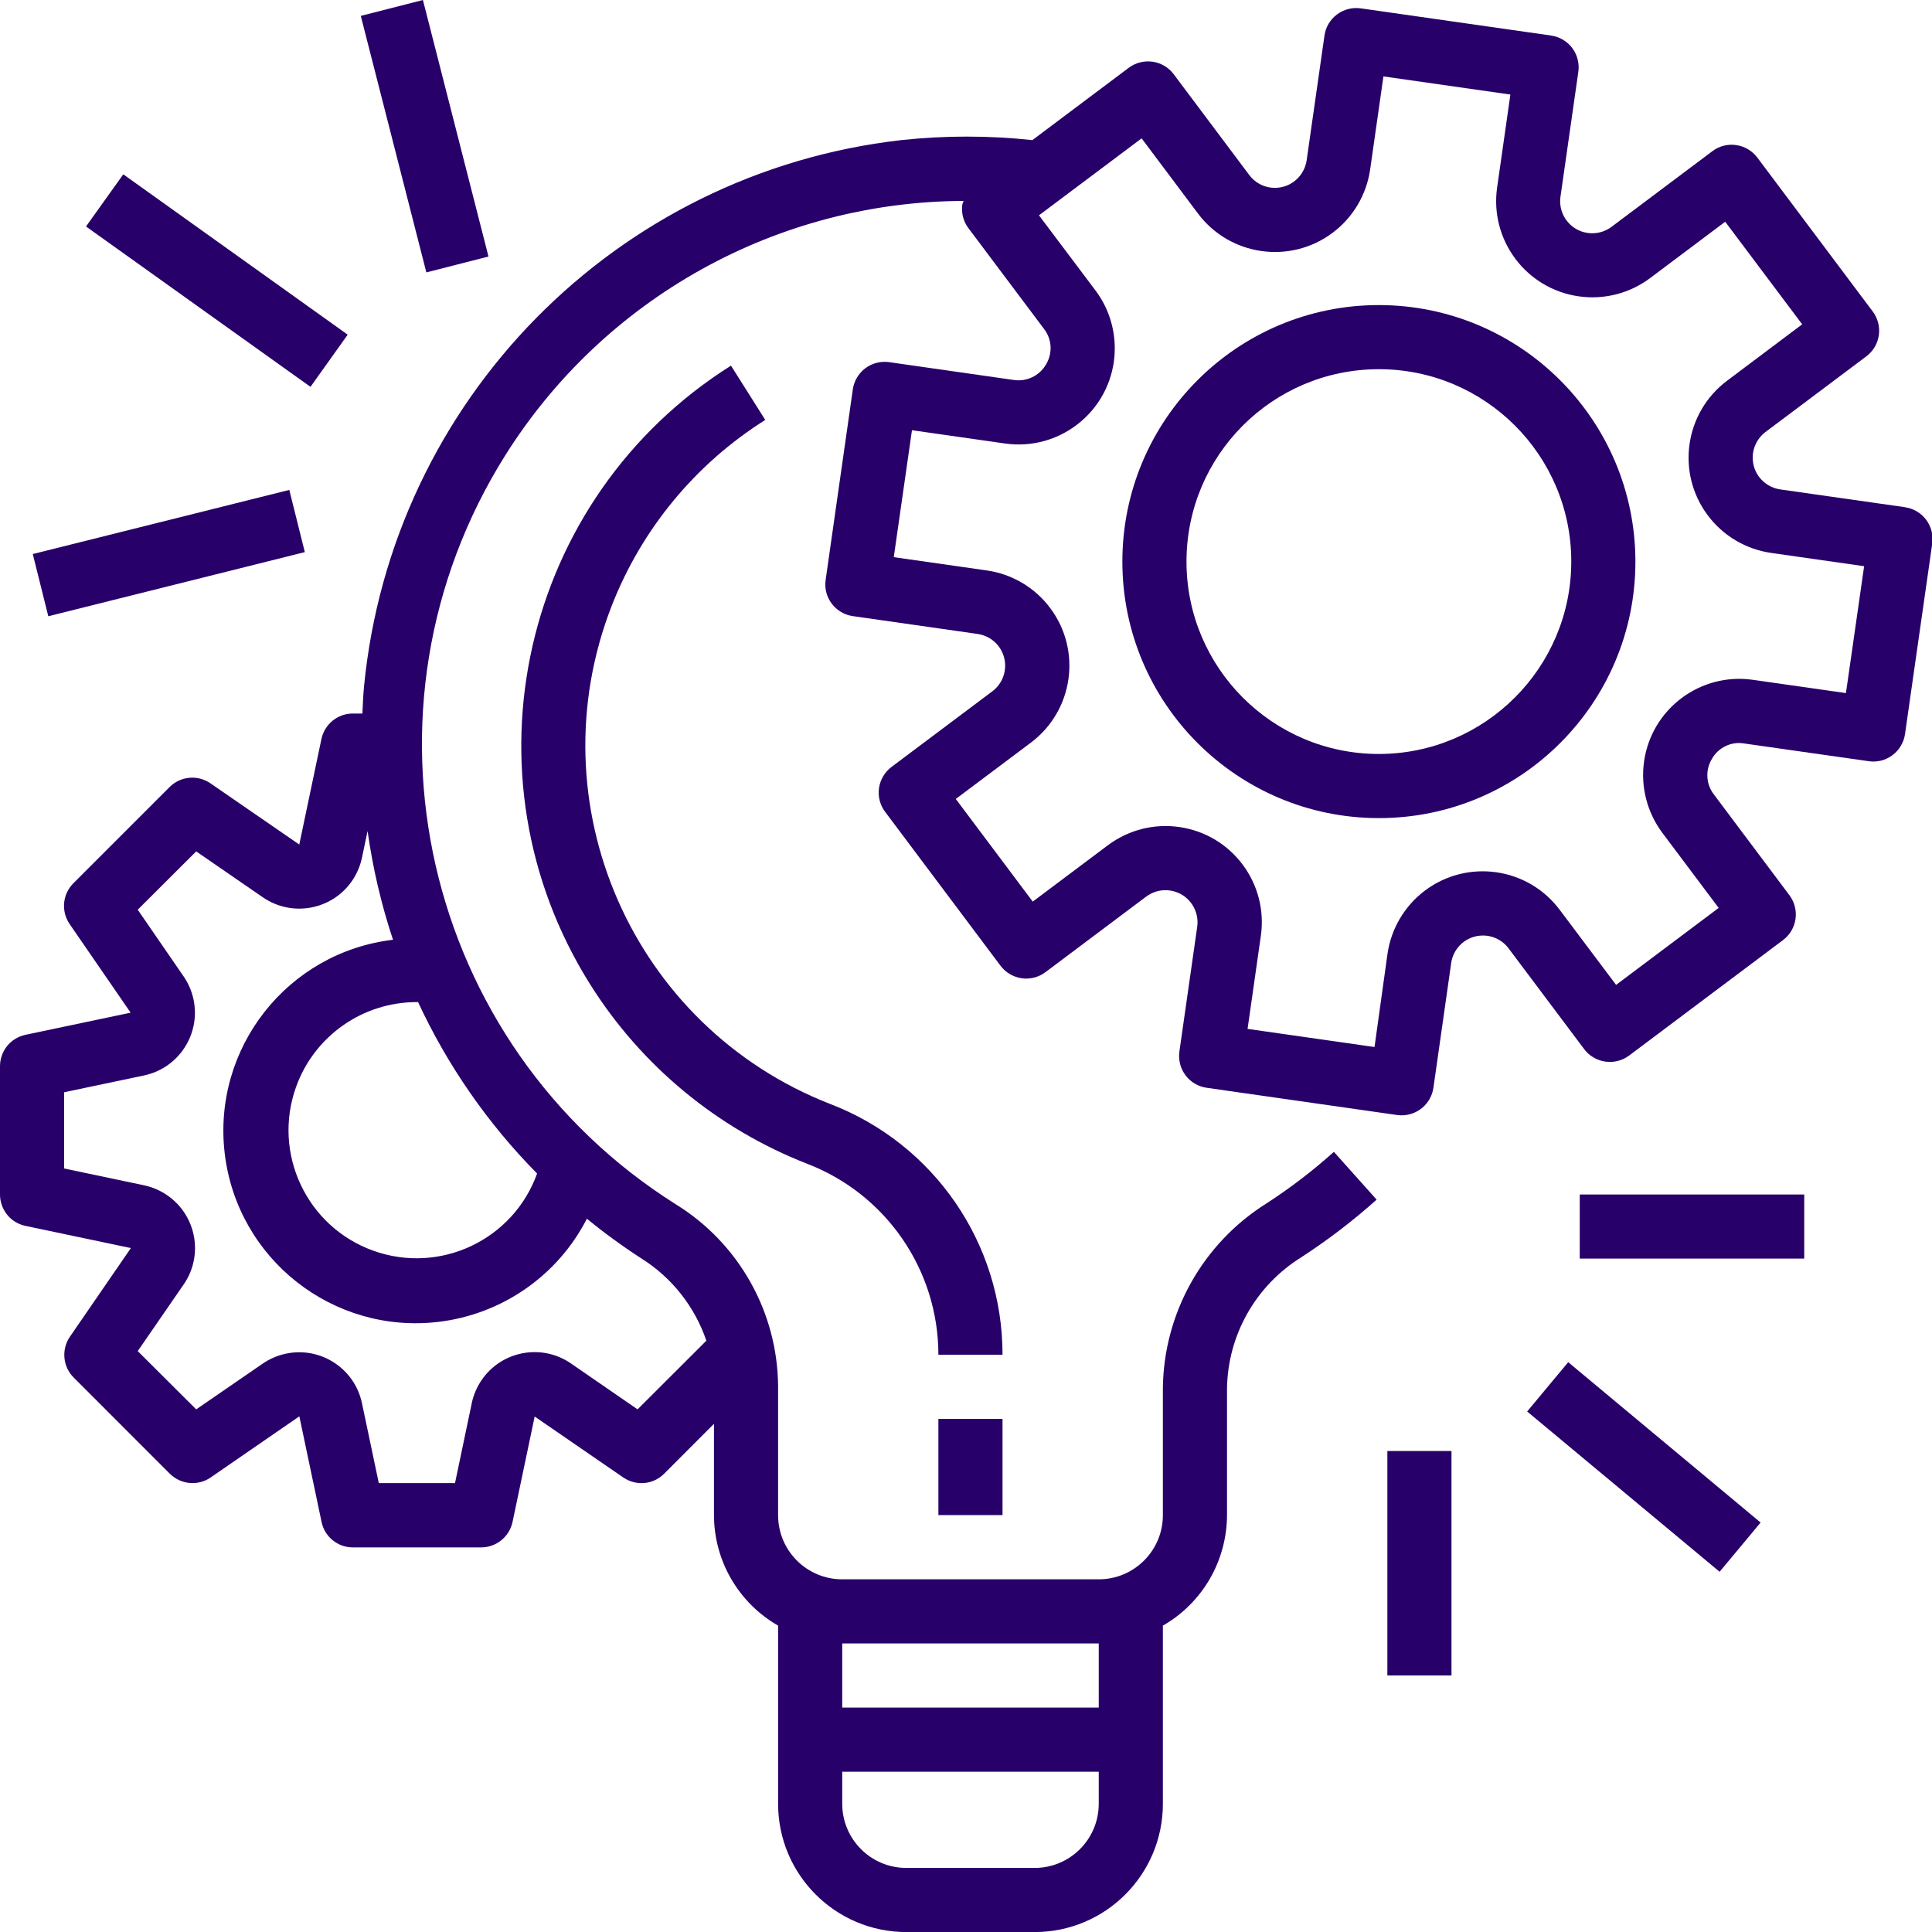
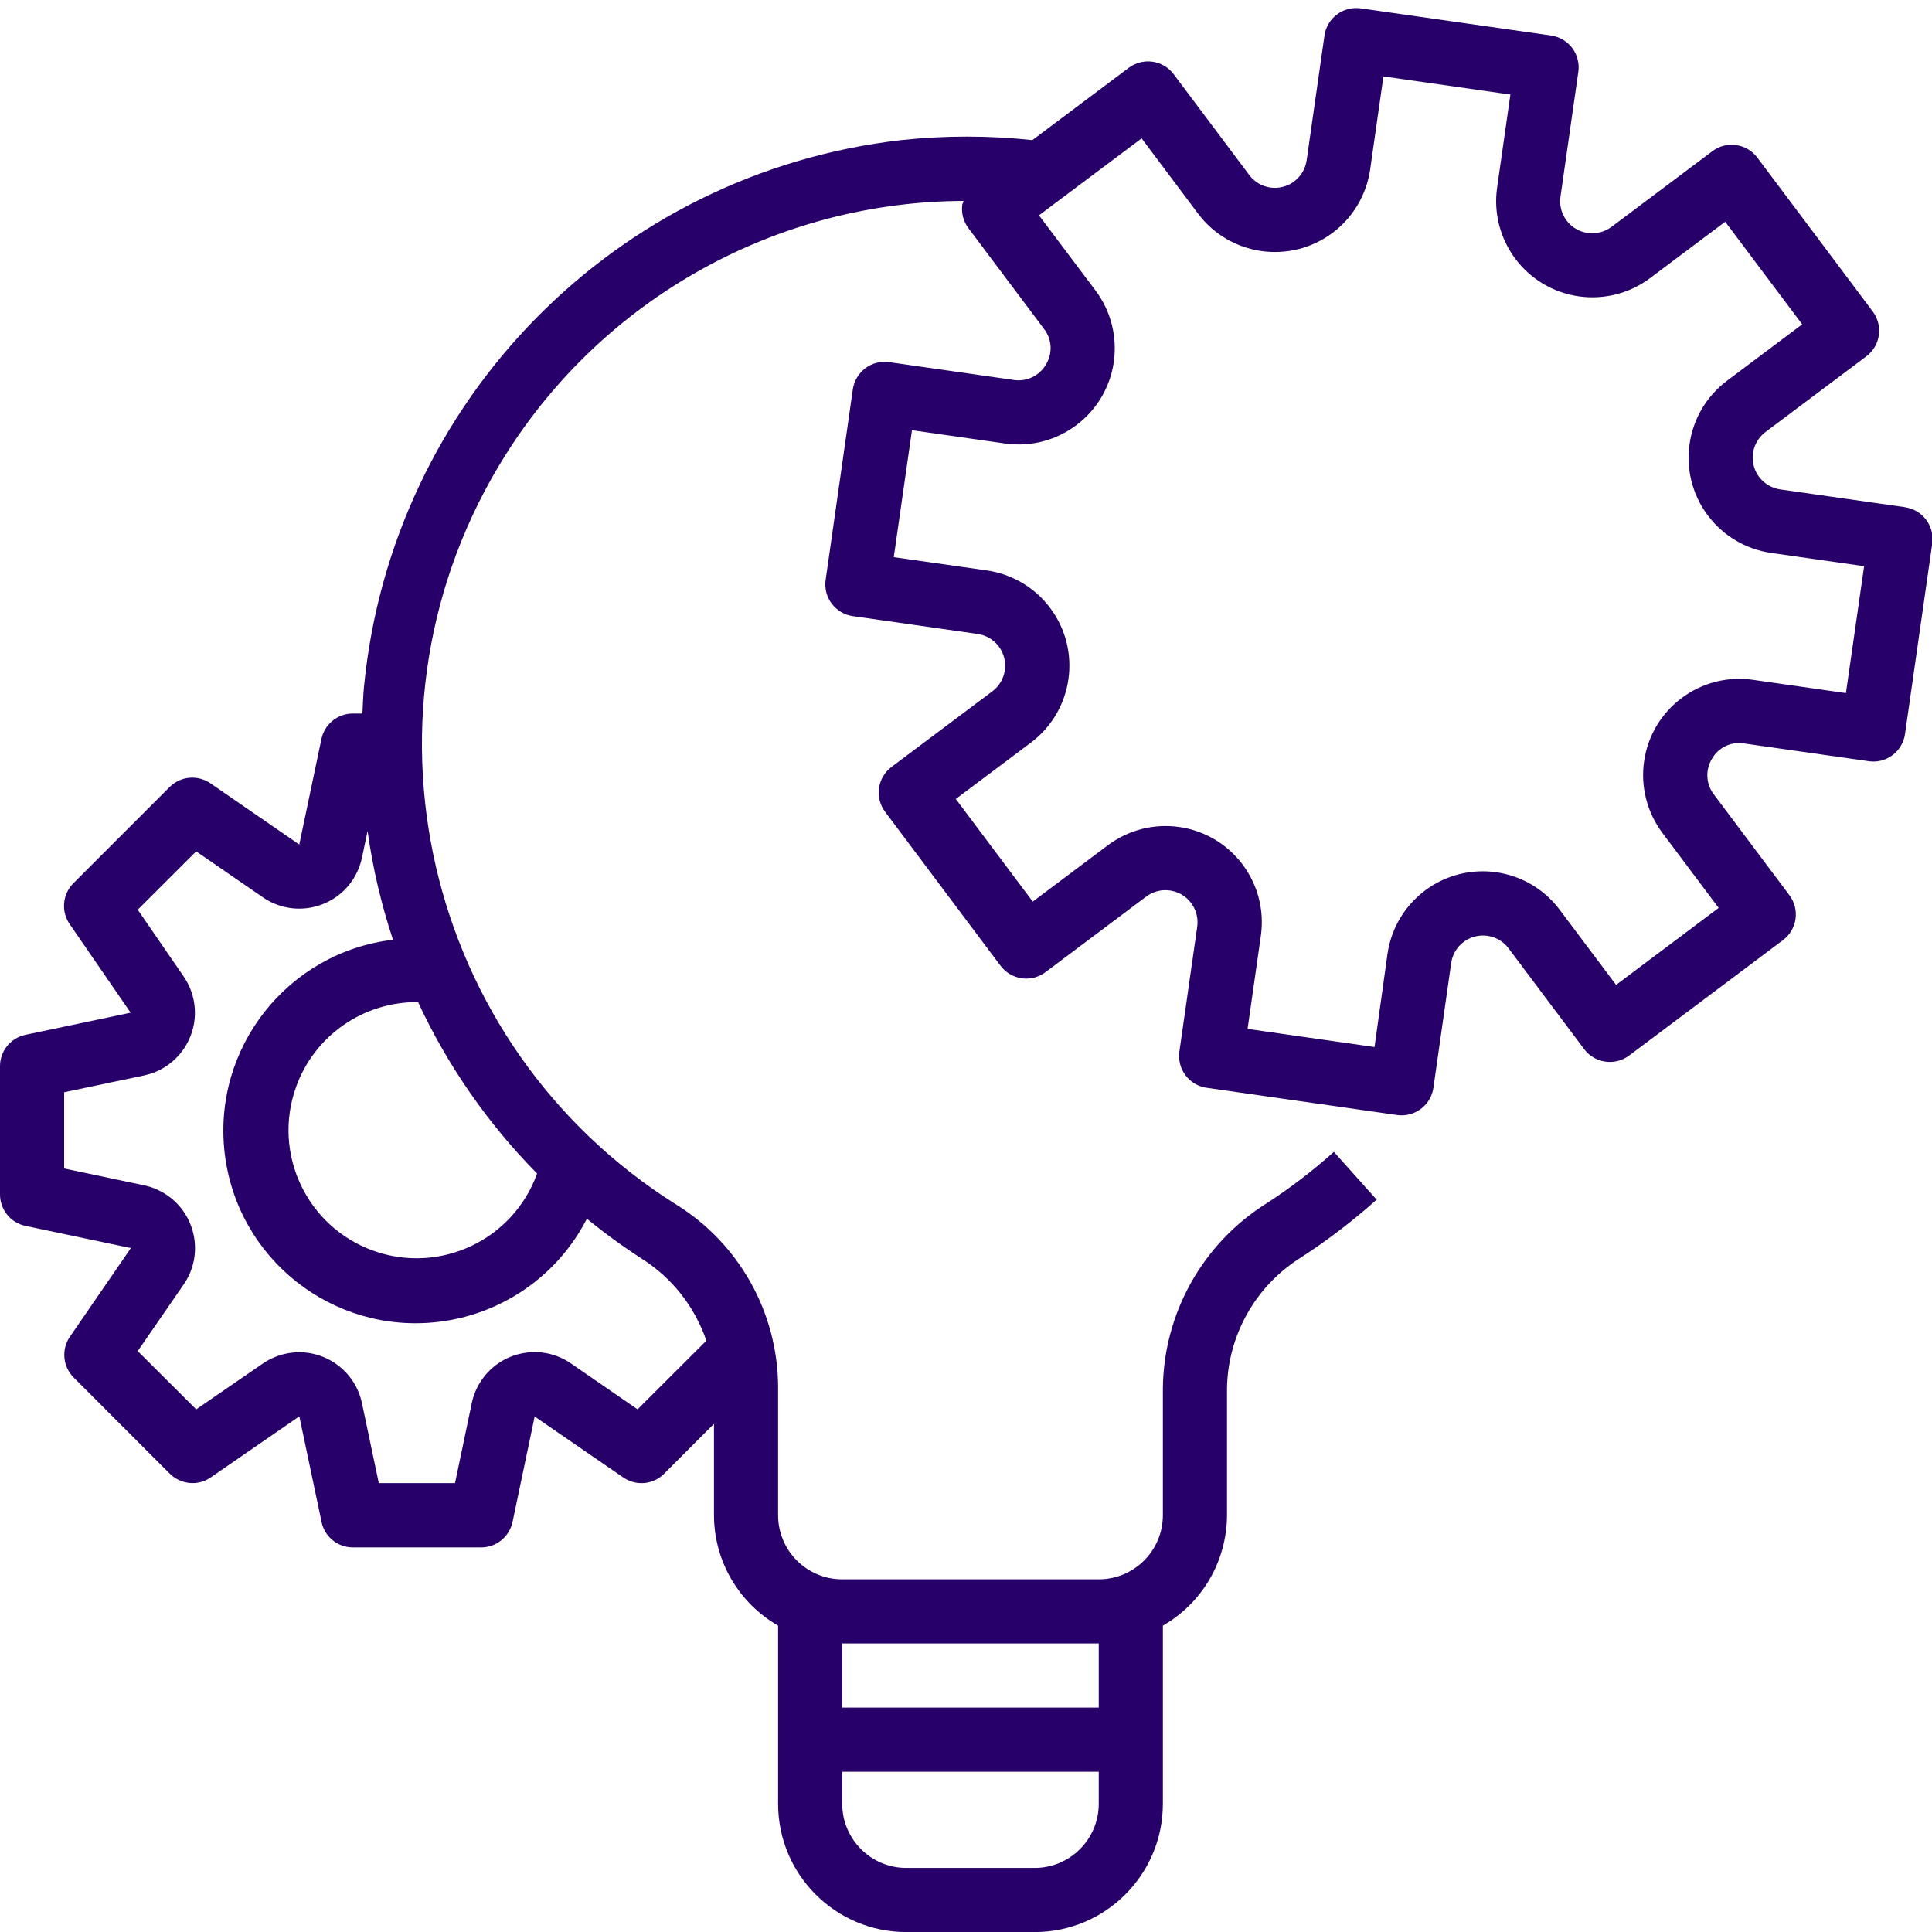
<svg xmlns="http://www.w3.org/2000/svg" width="31" height="31" viewBox="0 0 31 31" fill="none">
  <path d="M30.567 8.139H30.567L30.566 8.138L28.565 7.853C28.464 7.838 28.37 7.794 28.294 7.726C28.218 7.659 28.164 7.57 28.139 7.471C28.114 7.372 28.118 7.269 28.152 7.173C28.186 7.077 28.247 6.993 28.328 6.932L29.946 5.718C30.055 5.636 30.128 5.515 30.147 5.379C30.166 5.244 30.131 5.107 30.049 4.998L28.197 2.528C28.115 2.419 27.993 2.347 27.858 2.328C27.723 2.308 27.586 2.343 27.477 2.425L25.859 3.639C25.778 3.7 25.68 3.736 25.578 3.742C25.476 3.748 25.375 3.724 25.287 3.672C25.199 3.62 25.128 3.543 25.084 3.451C25.04 3.359 25.024 3.256 25.039 3.154L25.325 1.153C25.335 1.086 25.331 1.018 25.314 0.952C25.298 0.887 25.268 0.825 25.228 0.771C25.187 0.717 25.136 0.672 25.078 0.637C25.02 0.603 24.956 0.58 24.889 0.571L24.888 0.57L21.834 0.134C21.767 0.125 21.699 0.128 21.634 0.145C21.568 0.162 21.507 0.191 21.453 0.232C21.398 0.272 21.353 0.323 21.318 0.381C21.284 0.439 21.261 0.503 21.252 0.57V0.57L20.966 2.572C20.951 2.673 20.907 2.767 20.839 2.843C20.771 2.919 20.683 2.973 20.584 2.998C20.485 3.023 20.382 3.019 20.285 2.985C20.189 2.951 20.106 2.89 20.045 2.808L18.832 1.19C18.75 1.081 18.628 1.009 18.493 0.99C18.358 0.971 18.221 1.006 18.111 1.088L16.565 2.248C15.866 2.173 15.16 2.173 14.461 2.248C9.88 2.771 6.288 6.425 5.841 11.014C5.827 11.159 5.822 11.304 5.815 11.449H5.66C5.542 11.449 5.427 11.49 5.336 11.565C5.244 11.64 5.181 11.744 5.157 11.86L4.802 13.551L3.377 12.569C3.278 12.501 3.158 12.469 3.039 12.48C2.919 12.491 2.806 12.543 2.721 12.629L1.178 14.172C1.093 14.257 1.04 14.369 1.029 14.489C1.018 14.609 1.05 14.729 1.118 14.828L2.096 16.249L0.404 16.605C0.29 16.63 0.187 16.694 0.113 16.785C0.04 16.877 -0 16.991 1.20775e-06 17.108V19.167C-5.16976e-05 19.285 0.041 19.399 0.115 19.491C0.189 19.583 0.293 19.646 0.409 19.67L2.1 20.026L1.122 21.448C1.054 21.547 1.023 21.666 1.034 21.786C1.044 21.906 1.097 22.018 1.182 22.103L2.725 23.647C2.811 23.732 2.923 23.784 3.043 23.795C3.163 23.806 3.282 23.775 3.381 23.706L4.803 22.726L5.159 24.417C5.182 24.534 5.245 24.638 5.337 24.713C5.429 24.788 5.543 24.829 5.662 24.829H7.72C7.838 24.829 7.953 24.788 8.044 24.714C8.136 24.64 8.199 24.536 8.224 24.421L8.579 22.729L10.001 23.707C10.1 23.775 10.22 23.806 10.339 23.796C10.459 23.785 10.571 23.732 10.656 23.647L11.456 22.846V24.312C11.457 24.672 11.552 25.025 11.733 25.336C11.914 25.647 12.173 25.905 12.485 26.084V28.943C12.485 30.079 13.406 31.001 14.543 31.001H16.601C17.738 31.001 18.659 30.079 18.659 28.943V26.084C18.971 25.905 19.23 25.647 19.411 25.336C19.591 25.025 19.687 24.672 19.688 24.312V22.275C19.695 21.854 19.807 21.441 20.015 21.074C20.223 20.707 20.52 20.398 20.878 20.175C21.305 19.898 21.71 19.588 22.089 19.249L21.403 18.482C21.064 18.786 20.701 19.064 20.319 19.311C19.816 19.627 19.401 20.064 19.111 20.581C18.821 21.099 18.665 21.682 18.659 22.275V24.312C18.659 24.88 18.198 25.341 17.63 25.341H13.514C12.945 25.341 12.485 24.88 12.485 24.312V22.233C12.479 21.651 12.326 21.079 12.041 20.572C11.755 20.064 11.347 19.636 10.852 19.329C6.774 16.766 5.546 11.383 8.108 7.305C8.89 6.06 9.975 5.033 11.26 4.32C12.546 3.606 13.991 3.229 15.461 3.224C15.454 3.242 15.447 3.261 15.441 3.28C15.422 3.415 15.457 3.552 15.539 3.661L16.752 5.278C16.815 5.359 16.851 5.457 16.857 5.559C16.862 5.661 16.836 5.762 16.783 5.85C16.732 5.937 16.655 6.008 16.564 6.052C16.472 6.096 16.369 6.112 16.268 6.097L14.267 5.811C14.2 5.801 14.132 5.805 14.066 5.822C14.001 5.838 13.94 5.868 13.885 5.908C13.831 5.949 13.786 6 13.751 6.058C13.717 6.116 13.694 6.18 13.684 6.247L13.684 6.248L13.248 9.304C13.228 9.439 13.263 9.576 13.345 9.685C13.427 9.794 13.549 9.867 13.684 9.886L13.684 9.886L15.686 10.172C15.787 10.187 15.881 10.23 15.957 10.298C16.033 10.366 16.087 10.455 16.112 10.554C16.137 10.652 16.133 10.756 16.099 10.852C16.065 10.948 16.004 11.032 15.922 11.093L14.305 12.306C14.196 12.388 14.124 12.51 14.104 12.645C14.085 12.78 14.12 12.917 14.202 13.026L16.054 15.496C16.136 15.605 16.258 15.677 16.393 15.697C16.528 15.716 16.666 15.681 16.775 15.599L18.392 14.386C18.474 14.325 18.571 14.29 18.673 14.284C18.774 14.279 18.875 14.304 18.963 14.355C19.05 14.407 19.12 14.484 19.164 14.575C19.208 14.667 19.224 14.77 19.21 14.87L18.924 16.872C18.915 16.939 18.919 17.007 18.935 17.072C18.952 17.138 18.981 17.199 19.022 17.253C19.062 17.308 19.113 17.353 19.171 17.387C19.229 17.422 19.294 17.445 19.361 17.454H19.361L22.417 17.891C22.441 17.894 22.465 17.896 22.49 17.896C22.614 17.896 22.733 17.851 22.827 17.77C22.921 17.689 22.982 17.577 23 17.454L23.285 15.453C23.299 15.352 23.343 15.258 23.411 15.182C23.479 15.106 23.568 15.052 23.667 15.027C23.765 15.002 23.869 15.006 23.965 15.04C24.061 15.074 24.145 15.135 24.206 15.217L25.419 16.834C25.501 16.943 25.623 17.015 25.758 17.034C25.893 17.054 26.031 17.018 26.14 16.937L28.61 15.084C28.719 15.002 28.791 14.881 28.81 14.745C28.829 14.61 28.794 14.473 28.712 14.364L27.5 12.747C27.437 12.666 27.401 12.568 27.396 12.466C27.39 12.364 27.416 12.263 27.469 12.176C27.519 12.087 27.595 12.016 27.687 11.972C27.779 11.927 27.883 11.912 27.983 11.929L29.985 12.214C30.052 12.224 30.12 12.22 30.185 12.204C30.251 12.187 30.312 12.157 30.366 12.117C30.421 12.076 30.466 12.026 30.5 11.967C30.535 11.909 30.558 11.845 30.567 11.778V11.778L31.004 8.722C31.013 8.655 31.009 8.587 30.993 8.521C30.976 8.456 30.947 8.394 30.906 8.34C30.866 8.286 30.815 8.24 30.757 8.206C30.699 8.171 30.634 8.149 30.567 8.139ZM13.514 26.37H17.63V27.399H13.514V26.37ZM13.514 28.428H17.63V28.943C17.63 29.511 17.169 29.972 16.601 29.972H14.543C13.974 29.972 13.514 29.511 13.514 28.943V28.428ZM9.417 19.555C9.698 19.785 9.992 19.999 10.297 20.196C10.783 20.503 11.149 20.968 11.334 21.512L10.23 22.614L9.161 21.877C8.693 21.555 8.052 21.673 7.73 22.141C7.653 22.253 7.598 22.379 7.57 22.513L7.301 23.797H6.078L5.808 22.515C5.691 21.959 5.145 21.603 4.589 21.72C4.456 21.748 4.329 21.802 4.217 21.879L3.148 22.614L2.21 21.679L2.947 20.61C3.27 20.143 3.152 19.502 2.684 19.179C2.572 19.102 2.445 19.047 2.312 19.019L1.029 18.749V17.526L2.312 17.256C2.868 17.138 3.223 16.592 3.105 16.036C3.077 15.904 3.023 15.779 2.947 15.668L2.21 14.597L3.148 13.661L4.218 14.398C4.686 14.72 5.327 14.602 5.649 14.134C5.726 14.021 5.78 13.895 5.808 13.762L5.898 13.334C5.981 13.927 6.117 14.511 6.306 15.079C4.613 15.28 3.404 16.817 3.606 18.51C3.808 20.203 5.344 21.412 7.037 21.21C7.539 21.15 8.018 20.968 8.434 20.679C8.849 20.391 9.186 20.005 9.417 19.555ZM8.618 18.83C8.234 19.898 7.057 20.452 5.989 20.068C4.921 19.684 4.367 18.507 4.751 17.439C4.894 17.04 5.158 16.695 5.505 16.452C5.851 16.209 6.265 16.079 6.689 16.079H6.708C7.182 17.1 7.828 18.03 8.618 18.83ZM29.619 11.121L28.126 10.908C27.282 10.788 26.5 11.374 26.38 12.218C26.322 12.623 26.428 13.035 26.673 13.363L27.577 14.568L25.931 15.803L25.026 14.598C24.515 13.916 23.547 13.778 22.865 14.289C22.538 14.535 22.321 14.9 22.263 15.306L22.055 16.8L20.018 16.509L20.231 15.016C20.352 14.172 19.765 13.39 18.922 13.27C18.721 13.241 18.516 13.252 18.32 13.302C18.123 13.353 17.939 13.441 17.776 13.563L16.571 14.467L15.336 12.82L16.541 11.916C17.223 11.404 17.362 10.437 16.85 9.755C16.605 9.427 16.239 9.211 15.834 9.153L14.341 8.94L14.633 6.903L16.125 7.116C16.969 7.237 17.751 6.65 17.872 5.807C17.9 5.606 17.889 5.401 17.839 5.205C17.789 5.008 17.7 4.824 17.578 4.661L16.671 3.455L18.318 2.22L19.222 3.426C19.734 4.108 20.701 4.246 21.383 3.735C21.711 3.489 21.927 3.123 21.985 2.718L22.198 1.226L24.235 1.517L24.022 3.009C23.902 3.853 24.488 4.635 25.332 4.755C25.738 4.813 26.149 4.708 26.477 4.462L27.682 3.558L28.917 5.204L27.712 6.109C27.03 6.62 26.891 7.588 27.403 8.27C27.648 8.597 28.014 8.814 28.419 8.872L29.911 9.085L29.619 11.121Z" fill="#280069" />
-   <path d="M22.125 4.895C19.852 4.895 18.009 6.738 18.009 9.011C18.009 11.284 19.852 13.127 22.125 13.127C24.398 13.127 26.241 11.284 26.241 9.011C26.239 6.739 24.397 4.897 22.125 4.895ZM22.125 12.098C20.42 12.098 19.038 10.716 19.038 9.011C19.038 7.306 20.42 5.924 22.125 5.924C23.83 5.924 25.212 7.306 25.212 9.011C25.21 10.715 23.829 12.096 22.125 12.098ZM15.057 22.767H16.086V24.311H15.057V22.767ZM13.321 17.714C10.145 16.474 8.576 12.893 9.817 9.716C10.298 8.486 11.161 7.442 12.279 6.738L11.729 5.867C8.363 7.988 7.353 12.436 9.474 15.802C10.295 17.105 11.513 18.111 12.948 18.672C14.218 19.159 15.057 20.378 15.057 21.738H16.086C16.088 19.953 14.988 18.353 13.321 17.714ZM25.348 19.166H28.95V20.195H25.348V19.166ZM24.504 22.648L25.163 21.857L28.25 24.43L27.592 25.22L24.504 22.648ZM22.261 23.282H23.29V26.884H22.261V23.282ZM0.526 8.89L4.642 7.861L4.891 8.859L0.775 9.888L0.526 8.89ZM1.38 3.634L1.978 2.797L5.579 5.37L4.982 6.207L1.38 3.634ZM5.789 0.255L6.786 0L7.838 4.116L6.841 4.371L5.789 0.255Z" fill="#280069" />
</svg>